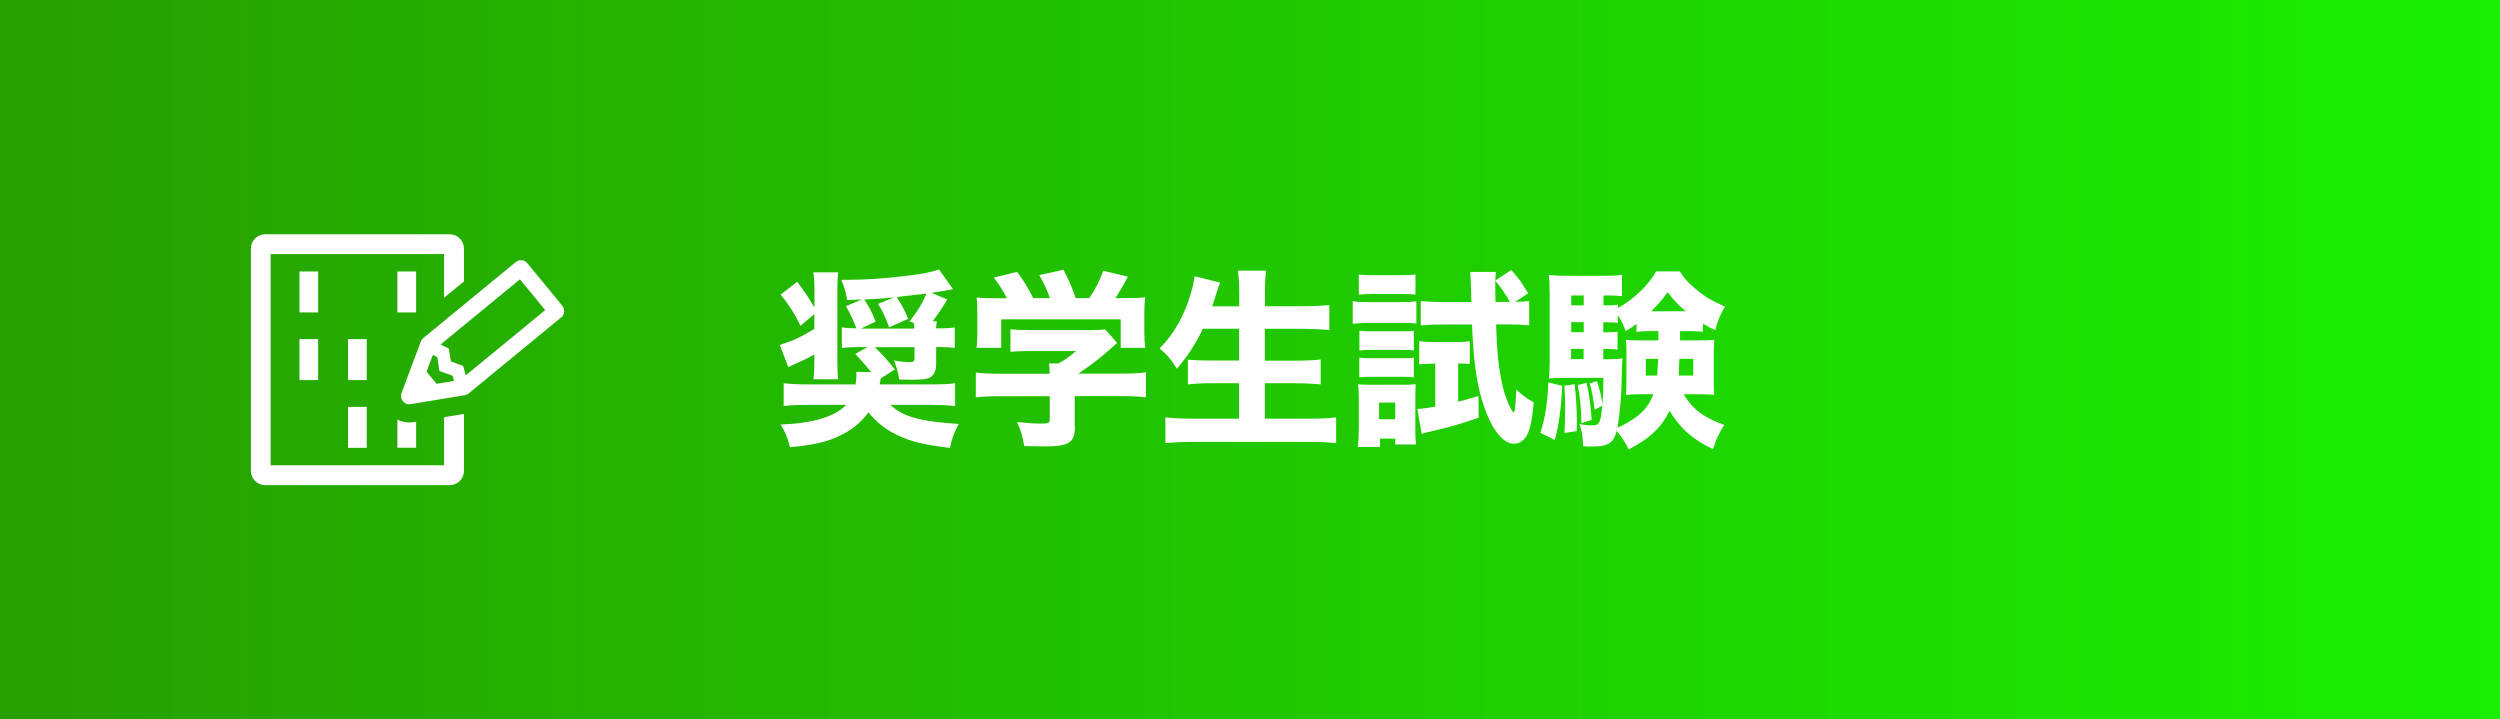
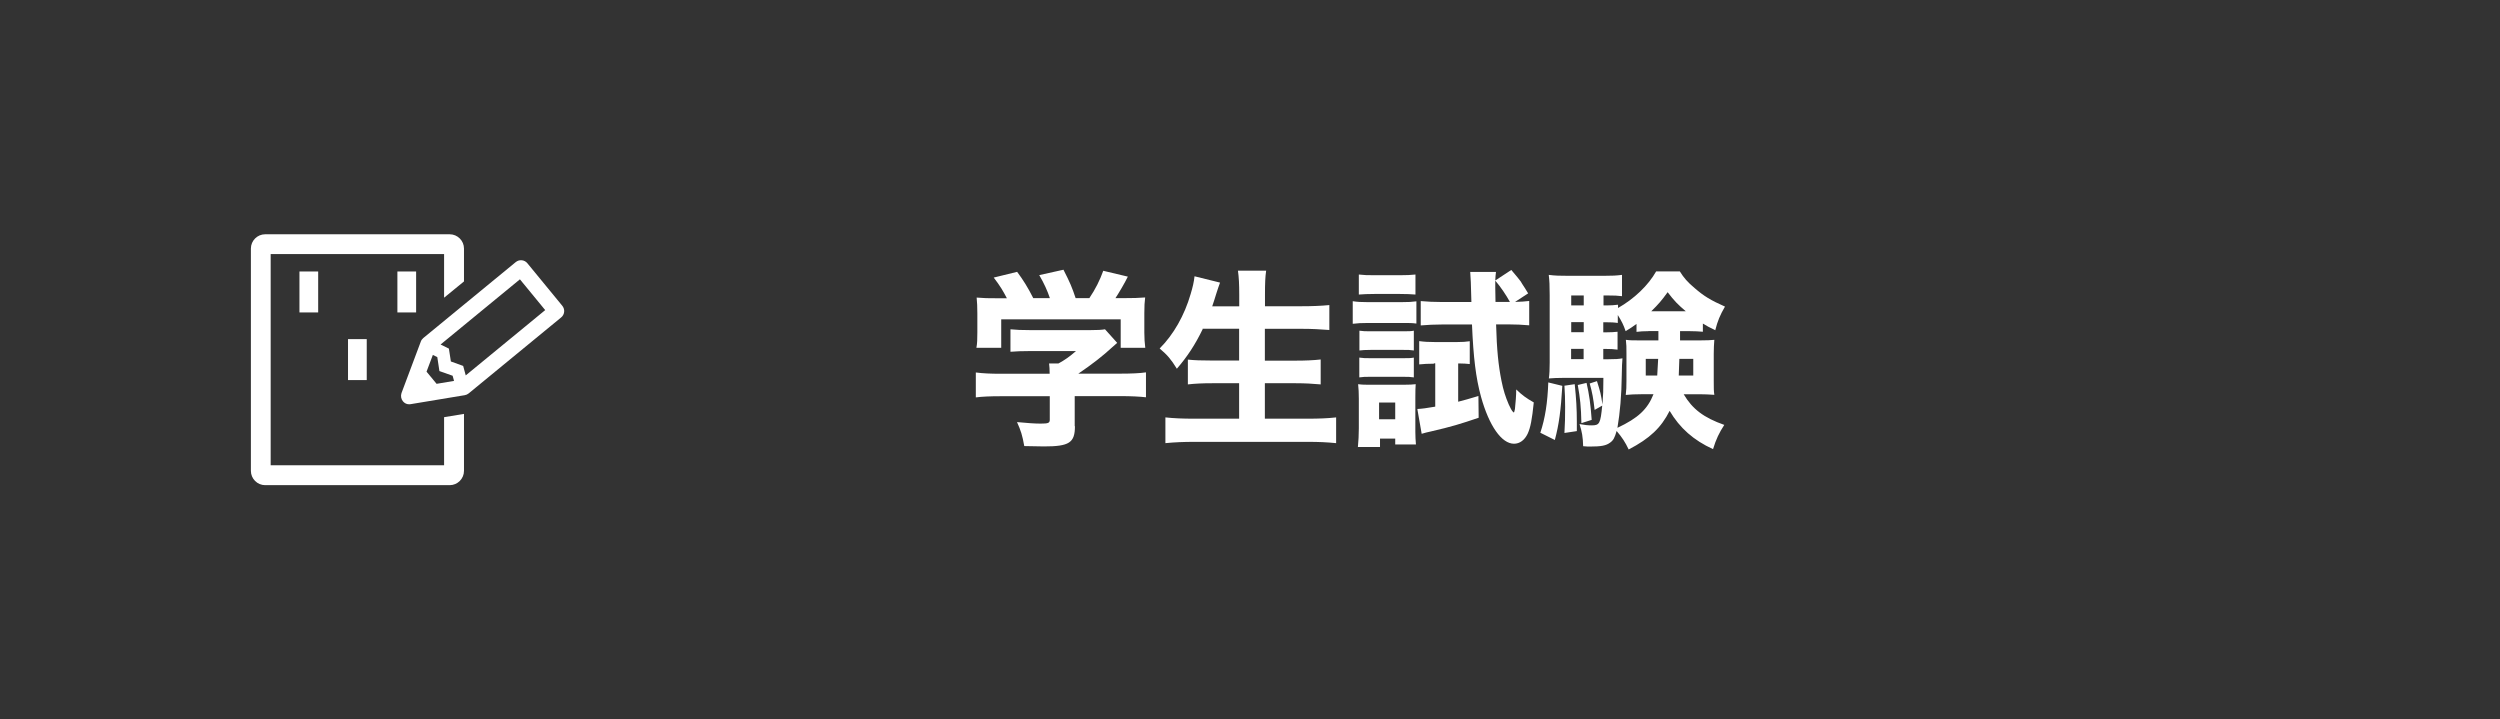
<svg xmlns="http://www.w3.org/2000/svg" id="_レイヤー_2" data-name="レイヤー 2" viewBox="0 0 213.64 61.46">
  <rect x="0" y="0" width="213.64" height="61.46" fill="#333333" stroke="none" />
  <defs>
    <style>
      .cls-1 {
        fill: #fff;
      }

      .cls-2 {
        fill: url(#_名称未設定グラデーション_286);
      }
    </style>
    <linearGradient id="_名称未設定グラデーション_286" data-name="名称未設定グラデーション 286" x1="0" y1="993.86" x2="213.64" y2="993.86" gradientTransform="translate(0 1024.59) scale(1 -1)" gradientUnits="userSpaceOnUse">
      <stop offset="0" stop-color="#289f00" />
      <stop offset="1" stop-color="#19ef00" />
    </linearGradient>
  </defs>
  <g id="_レイヤー_1-2" data-name="レイヤー 1">
    <g>
-       <rect class="cls-2" width="213.64" height="61.46" />
      <g>
-         <path class="cls-1" d="M68.4,27.84c-.44-.96-.96-1.77-1.69-2.67l1.42-1.09c.55.73,1.11,1.56,1.47,2.2v-1.56c0-.65-.03-1.04-.1-1.45h2.13c-.05.41-.07.73-.07,1.5v6.14c0,.78.02,1.11.07,1.5h-2.12c.06-.41.08-.77.08-1.56v-.55c-.67.36-1.24.63-2.23,1.07l-.72-1.89c1.3-.44,1.73-.64,2.95-1.37v-1.27l-1.19,1.01ZM74.44,31.78q-.93-1.11-1.35-1.53l1.03-.59h-.65c-.75,0-1.07.02-1.53.08v-1.76c.39.05.68.07,1.25.08-.26-.68-.57-1.32-.9-1.9l1.37-.57c-.44.02-.62.03-1.27.05-.1-.67-.2-.99-.49-1.73h.52c1.53,0,3.24-.11,5.23-.36,1.25-.15,1.92-.29,2.6-.52l1.19,1.68c-.64.13-.99.2-1.84.31l1.35.57c-.33.55-.72,1.16-1.25,1.87h.36c-.03.23-.05.31-.07.6h.28c.59,0,.94-.02,1.32-.08v1.76c-.37-.06-.67-.08-1.3-.08h-.29v1.5c0,.52-.2.91-.52,1.09-.28.15-.68.2-1.61.2-.21,0-.5,0-1.03-.02-.08-.57-.2-.98-.44-1.63.47.1.96.15,1.29.15.36,0,.46-.06.46-.34v-.94h-3.39c.5.46,1.2,1.24,1.71,1.9l-1.21.77q0,.07-.02.18c-.03.11-.03.18-.07.33h4.3c1.01,0,1.69-.03,2.15-.1v1.95c-.52-.06-1.19-.1-2.08-.1h-3.45c1.06,1.01,2.54,1.42,5.84,1.63-.42.81-.57,1.19-.75,2.05-2.31-.29-3.37-.55-4.54-1.12-.98-.47-1.71-1.06-2.43-1.92-.52.73-1.16,1.29-1.99,1.76-1.25.7-2.38.99-4.71,1.22-.24-.91-.39-1.27-.8-1.94,2.75-.1,4.64-.67,5.6-1.68h-3.26c-.94,0-1.56.03-2.08.1v-1.95c.52.06,1.16.1,2.05.1h4.09c.05-.29.08-.57.08-.83,0-.06-.02-.11-.02-.24l1.25.02ZM78.12,28.07c0-.23,0-.29-.03-.47l-.37-.13c.65-.8,1.11-1.56,1.45-2.38-.62.07-1.45.16-2.54.29.57.91.68,1.16.98,1.87l-1.63.72c-.36-.98-.59-1.43-.94-2l1.34-.55c-.93.08-1.43.13-2.52.18.52.8.67,1.11.96,1.89l-1.24.59h4.56Z" />
        <path class="cls-1" d="M91.86,36.42c0,1.42-.49,1.73-2.65,1.73-.42,0-.94-.02-1.68-.03-.16-.91-.29-1.32-.62-2.05.86.08,1.51.13,2,.13.68,0,.8-.05.8-.34v-2h-4.22c-.86,0-1.58.03-2.1.1v-2.13c.6.08,1.29.11,2.08.11h4.23c0-.36-.02-.64-.05-.88h.8c.54-.29.96-.59,1.5-1.06h-3.92c-.73,0-1.14.02-1.68.06v-1.92c.49.05.96.07,1.69.07h5.14c.64,0,.94-.02,1.25-.07l1.04,1.16c-.18.15-.24.21-.42.37-.81.75-1.71,1.45-2.9,2.26h3.63c.85,0,1.63-.03,2.15-.11v2.13c-.52-.06-1.27-.1-2.17-.1h-3.92v2.57ZM86.04,25.48c-.34-.65-.55-1.01-1.12-1.76l2-.49c.52.7.91,1.32,1.38,2.25h1.42c-.21-.63-.5-1.27-.91-1.97l2.07-.46c.57,1.12.73,1.5,1.04,2.43h1.17c.52-.77.9-1.53,1.19-2.34l2.1.5c-.26.54-.77,1.4-1.06,1.84h.52c1.06,0,1.48-.02,2.02-.06-.05.41-.07.73-.07,1.35v1.66c0,.49.03.88.08,1.29h-2.1v-2.43h-10.21v2.43h-2.12c.07-.36.08-.75.08-1.3v-1.64c0-.57-.02-.94-.06-1.35.62.05.91.06,1.97.06h.6Z" />
        <path class="cls-1" d="M102.78,28.12c-.64,1.33-1.32,2.36-2.21,3.39-.52-.83-.78-1.14-1.47-1.73,1.19-1.19,2.12-2.83,2.65-4.66.18-.6.28-1.04.33-1.51l2.18.54q-.03.11-.15.42c-.05.13-.05.15-.18.55-.08.28-.21.67-.34,1.06h2.31v-.98c0-.94-.03-1.48-.11-2.07h2.41c-.08.54-.1,1.09-.1,2.05v.99h3.14c.86,0,1.66-.03,2.36-.1v2.13c-.8-.06-1.47-.1-2.3-.1h-3.21v2.72h2.62c.83,0,1.53-.03,2.15-.1v2.13c-.67-.06-1.33-.1-2.13-.1h-2.64v3.03h3.66c.96,0,1.71-.03,2.43-.11v2.2c-.81-.08-1.5-.11-2.38-.11h-9.74c-.88,0-1.66.03-2.47.11v-2.2c.73.08,1.53.11,2.41.11h3.89v-3.03h-2.3c-.81,0-1.47.03-2.08.1v-2.12c.57.06,1.12.08,2.05.08h2.33v-2.72h-3.13Z" />
        <path class="cls-1" d="M115.6,25.74c.39.06.7.08,1.32.08h2.8c.67,0,.94-.02,1.32-.07v1.9c-.39-.05-.57-.05-1.25-.05h-2.87c-.59,0-.9.02-1.32.07v-1.94ZM116.04,38.21c.05-.52.08-1.07.08-1.6v-2.54c0-.52-.02-.81-.06-1.24.37.05.57.05,1.24.05h2.62c.57,0,.8-.02,1.06-.05-.02.29-.03.54-.03,1.12v2.96c0,.42.02.67.05,1.07h-1.77v-.5h-1.3v.72h-1.87ZM116.12,23.46c.42.05.72.06,1.38.06h2.08c.67,0,.96-.02,1.38-.06v1.71c-.36-.03-.78-.05-1.38-.05h-2.08c-.6,0-.94.02-1.38.05v-1.71ZM116.17,28.26c.36.05.47.05.99.05h2.7c.54,0,.7,0,.96-.05v1.69c-.33-.05-.47-.05-.96-.05h-2.7c-.5,0-.7.02-.99.05v-1.69ZM116.17,30.56c.36.05.47.05.99.05h2.7c.52,0,.67,0,.96-.05v1.69c-.33-.05-.47-.05-.99-.05h-2.69c-.5,0-.62,0-.98.05v-1.69ZM117.85,35.83h1.38v-1.43h-1.38v1.43ZM122.52,31.08c-.46,0-.86.02-1.24.06v-1.99c.44.06.81.08,1.34.08h1.89c.44,0,.78-.02,1.09-.07v1.95c-.28-.03-.54-.05-.86-.05h-.13v3.27c.52-.13.85-.23,1.73-.49l.02,1.86c-1.63.55-2.28.75-4.04,1.16-.37.08-.57.13-.83.21l-.37-2.12c.41-.02.77-.07,1.53-.2v-3.7h-.11ZM129.47,25.8c.55-.02.83-.03,1.21-.08v2.08c-.55-.05-1.17-.08-1.82-.08h-1.01c.06,2.2.2,3.52.46,4.82.16.8.34,1.37.62,2.02.11.26.29.59.37.64l.03.03s.02.02.03.02c.03,0,.06-.08.1-.29.06-.57.11-1.16.11-1.68.47.46.86.75,1.5,1.11-.15,1.47-.28,2.15-.52,2.67-.26.55-.68.86-1.17.86-1.06,0-2.13-1.53-2.82-4.02-.44-1.61-.65-3.34-.77-6.17h-2.57c-.62,0-1.25.03-1.81.08v-2.08c.55.05,1.14.08,1.84.08h2.49q-.05-2.12-.1-2.57h2.2c-.03.24-.05.44-.06.73l1.37-.9c.5.59.65.77.81.99.05.08.16.28.34.54.06.1.16.26.29.47l-1.12.73ZM129.03,25.8c-.33-.6-.78-1.27-1.25-1.82v.63c0,.16,0,.46.02,1.19h1.24Z" />
        <path class="cls-1" d="M133.51,32.98c-.13,2.12-.28,3.27-.64,4.62l-1.24-.62c.41-1.22.62-2.57.68-4.3l1.19.29ZM143.54,29.09h1.66c.72,0,.96-.02,1.3-.05-.03.36-.05.75-.05,1.19v2.3c0,.68,0,.88.05,1.21-.47-.03-.81-.05-1.27-.05h-1.35c.75,1.27,1.71,2,3.47,2.62-.44.68-.7,1.22-.96,2.07-1.66-.75-2.85-1.81-3.71-3.27-.72,1.43-1.69,2.36-3.5,3.3-.29-.62-.57-1.04-1.03-1.58-.16.57-.28.8-.55.99-.34.26-.77.34-1.71.34-.18,0-.31,0-.6-.03-.02-.78-.1-1.25-.31-1.89.42.08.72.11,1.04.11.67,0,.75-.15.9-1.69l-.65.37c-.1-.94-.21-1.53-.42-2.26l.62-.2c.29.91.34,1.12.47,2,.06-.78.08-1.22.08-2.28h-3.34c-.55,0-.98.02-1.32.05.05-.36.07-.8.07-1.35v-5.76c0-.85-.02-1.24-.08-1.74.55.07.93.08,1.73.08h2.95c.8,0,1.07-.02,1.58-.08v1.82c-.36-.05-.67-.06-1.19-.06h-.39v.85h.26c.37,0,.64-.02.98-.06v.28c1.38-.78,2.59-1.94,3.26-3.13h2.02c.34.55.67.93,1.27,1.43.78.68,1.37,1.04,2.59,1.58-.42.72-.64,1.25-.83,2.02-.54-.26-.72-.36-1.06-.57v.7c-.37-.03-.68-.05-1.09-.05h-.86v.8ZM134.57,32.84c.13,1.24.18,2.12.18,3.19v.81l-1.06.16c.05-.9.06-1.29.06-2.23,0-.8-.02-1.07-.06-1.81l.88-.13ZM135.34,25.25h-1.07v.85h1.07v-.85ZM135.34,27.53h-1.07v.86h1.07v-.86ZM134.26,29.81v.88h1.07v-.88h-1.07ZM135.58,32.72c.23.99.34,1.81.44,3.16l-.88.28c-.03-1.42-.11-2.15-.31-3.26l.75-.18ZM140.86,28.3c-.41,0-.7.02-1.01.06v-.68c-.31.23-.47.34-.93.62-.18-.54-.34-.85-.67-1.38v.68c-.31-.05-.6-.06-.98-.06h-.26v.86h.23c.46,0,.67-.02.99-.05v1.53c-.33-.05-.65-.06-.99-.06h-.23v.88h.42c.63,0,.9-.02,1.22-.08-.03.31-.05.73-.06,1.48-.02,1.68-.15,3.16-.37,4.46,1.76-.83,2.57-1.58,3.08-2.87h-1.07c-.54,0-.85.02-1.3.06.05-.41.06-.67.06-1.22v-2.3c0-.59,0-.77-.05-1.19.36.05.6.05,1.3.05h1.48v-.8h-.86ZM140.64,30.67v1.42h.98c.03-.46.05-.78.08-1.42h-1.06ZM144.06,26.6c-.67-.57-.98-.88-1.55-1.63-.52.72-.77,1.01-1.4,1.63h2.95ZM143.51,30.67c-.02.63-.02.8-.05,1.42h1.24v-1.42h-1.19Z" />
      </g>
      <g>
-         <rect class="cls-1" x="25.59" y="28.98" width="1.6" height="3.5" />
        <rect class="cls-1" x="29.74" y="28.98" width="1.6" height="3.5" />
        <g>
          <rect class="cls-1" x="25.59" y="23.2" width="1.6" height="3.5" />
          <rect class="cls-1" x="33.96" y="23.2" width="1.6" height="3.5" />
        </g>
-         <rect class="cls-1" x="29.74" y="34.77" width="1.6" height="3.5" />
        <path class="cls-1" d="M37.95,35.64v4.12h-14.82v-18.05h14.82v3.73l1.7-1.39v-2.81c0-.67-.55-1.22-1.22-1.22h-15.77c-.67,0-1.22.55-1.22,1.22v19c0,.67.55,1.22,1.22,1.22h15.77c.67,0,1.22-.55,1.22-1.22v-4.87l-1.7.28Z" />
-         <path class="cls-1" d="M35.34,36.07c-.12.02-.25.03-.37.03-.07,0-.15,0-.22-.01-.28-.03-.55-.11-.79-.23v2.4h1.6v-2.23l-.21.04Z" />
        <path class="cls-1" d="M34.91,34.55c-.19-.02-.36-.11-.48-.26-.16-.2-.2-.46-.12-.7l1.65-4.4c.04-.12.12-.22.21-.3l7.9-6.49c.15-.12.33-.18.52-.16.19.02.36.11.48.26l2.98,3.63c.12.15.18.33.16.52-.02.19-.11.36-.26.48l-7.9,6.49c-.1.08-.21.13-.33.15l-4.64.77c-.06.01-.12.01-.19,0ZM37.31,32.8l1.49-.25-.12-.44-1.13-.4-.18-1.19-.38-.19-.54,1.43.86,1.04ZM39.58,31.27l.22.81,6.79-5.58-2.16-2.63-6.78,5.57.71.35.17,1.1,1.05.38Z" />
      </g>
    </g>
  </g>
</svg>